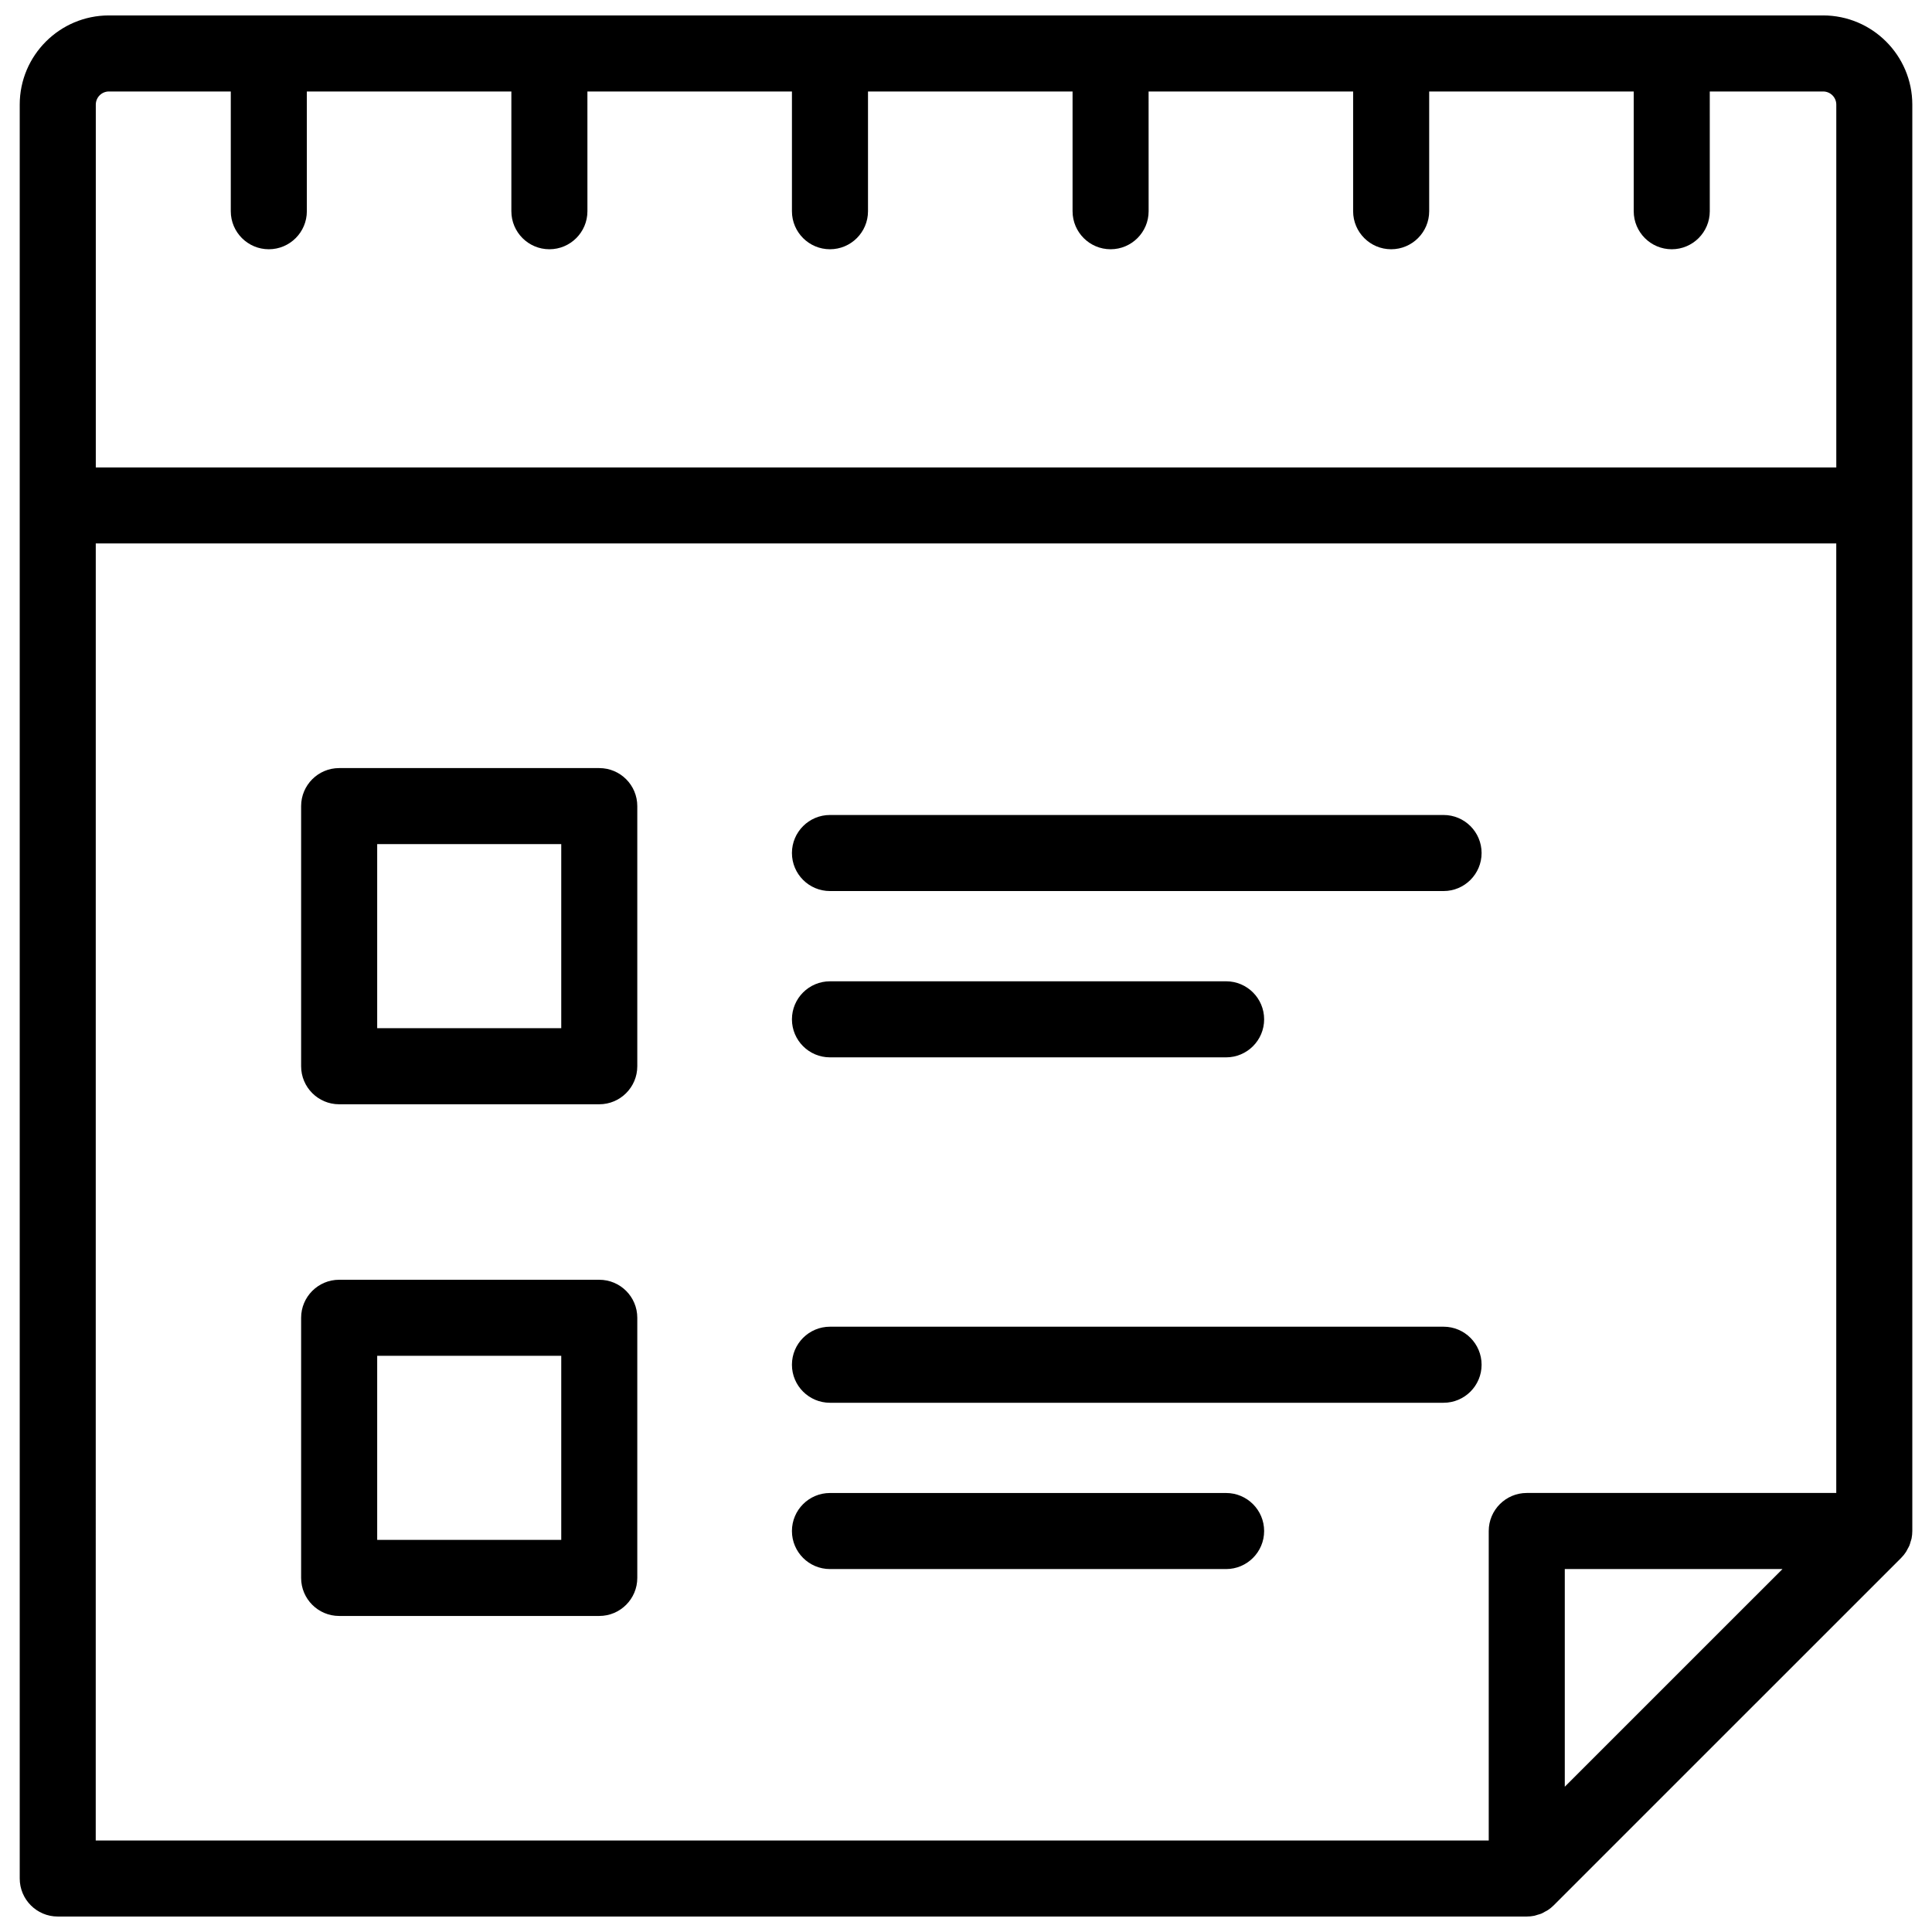
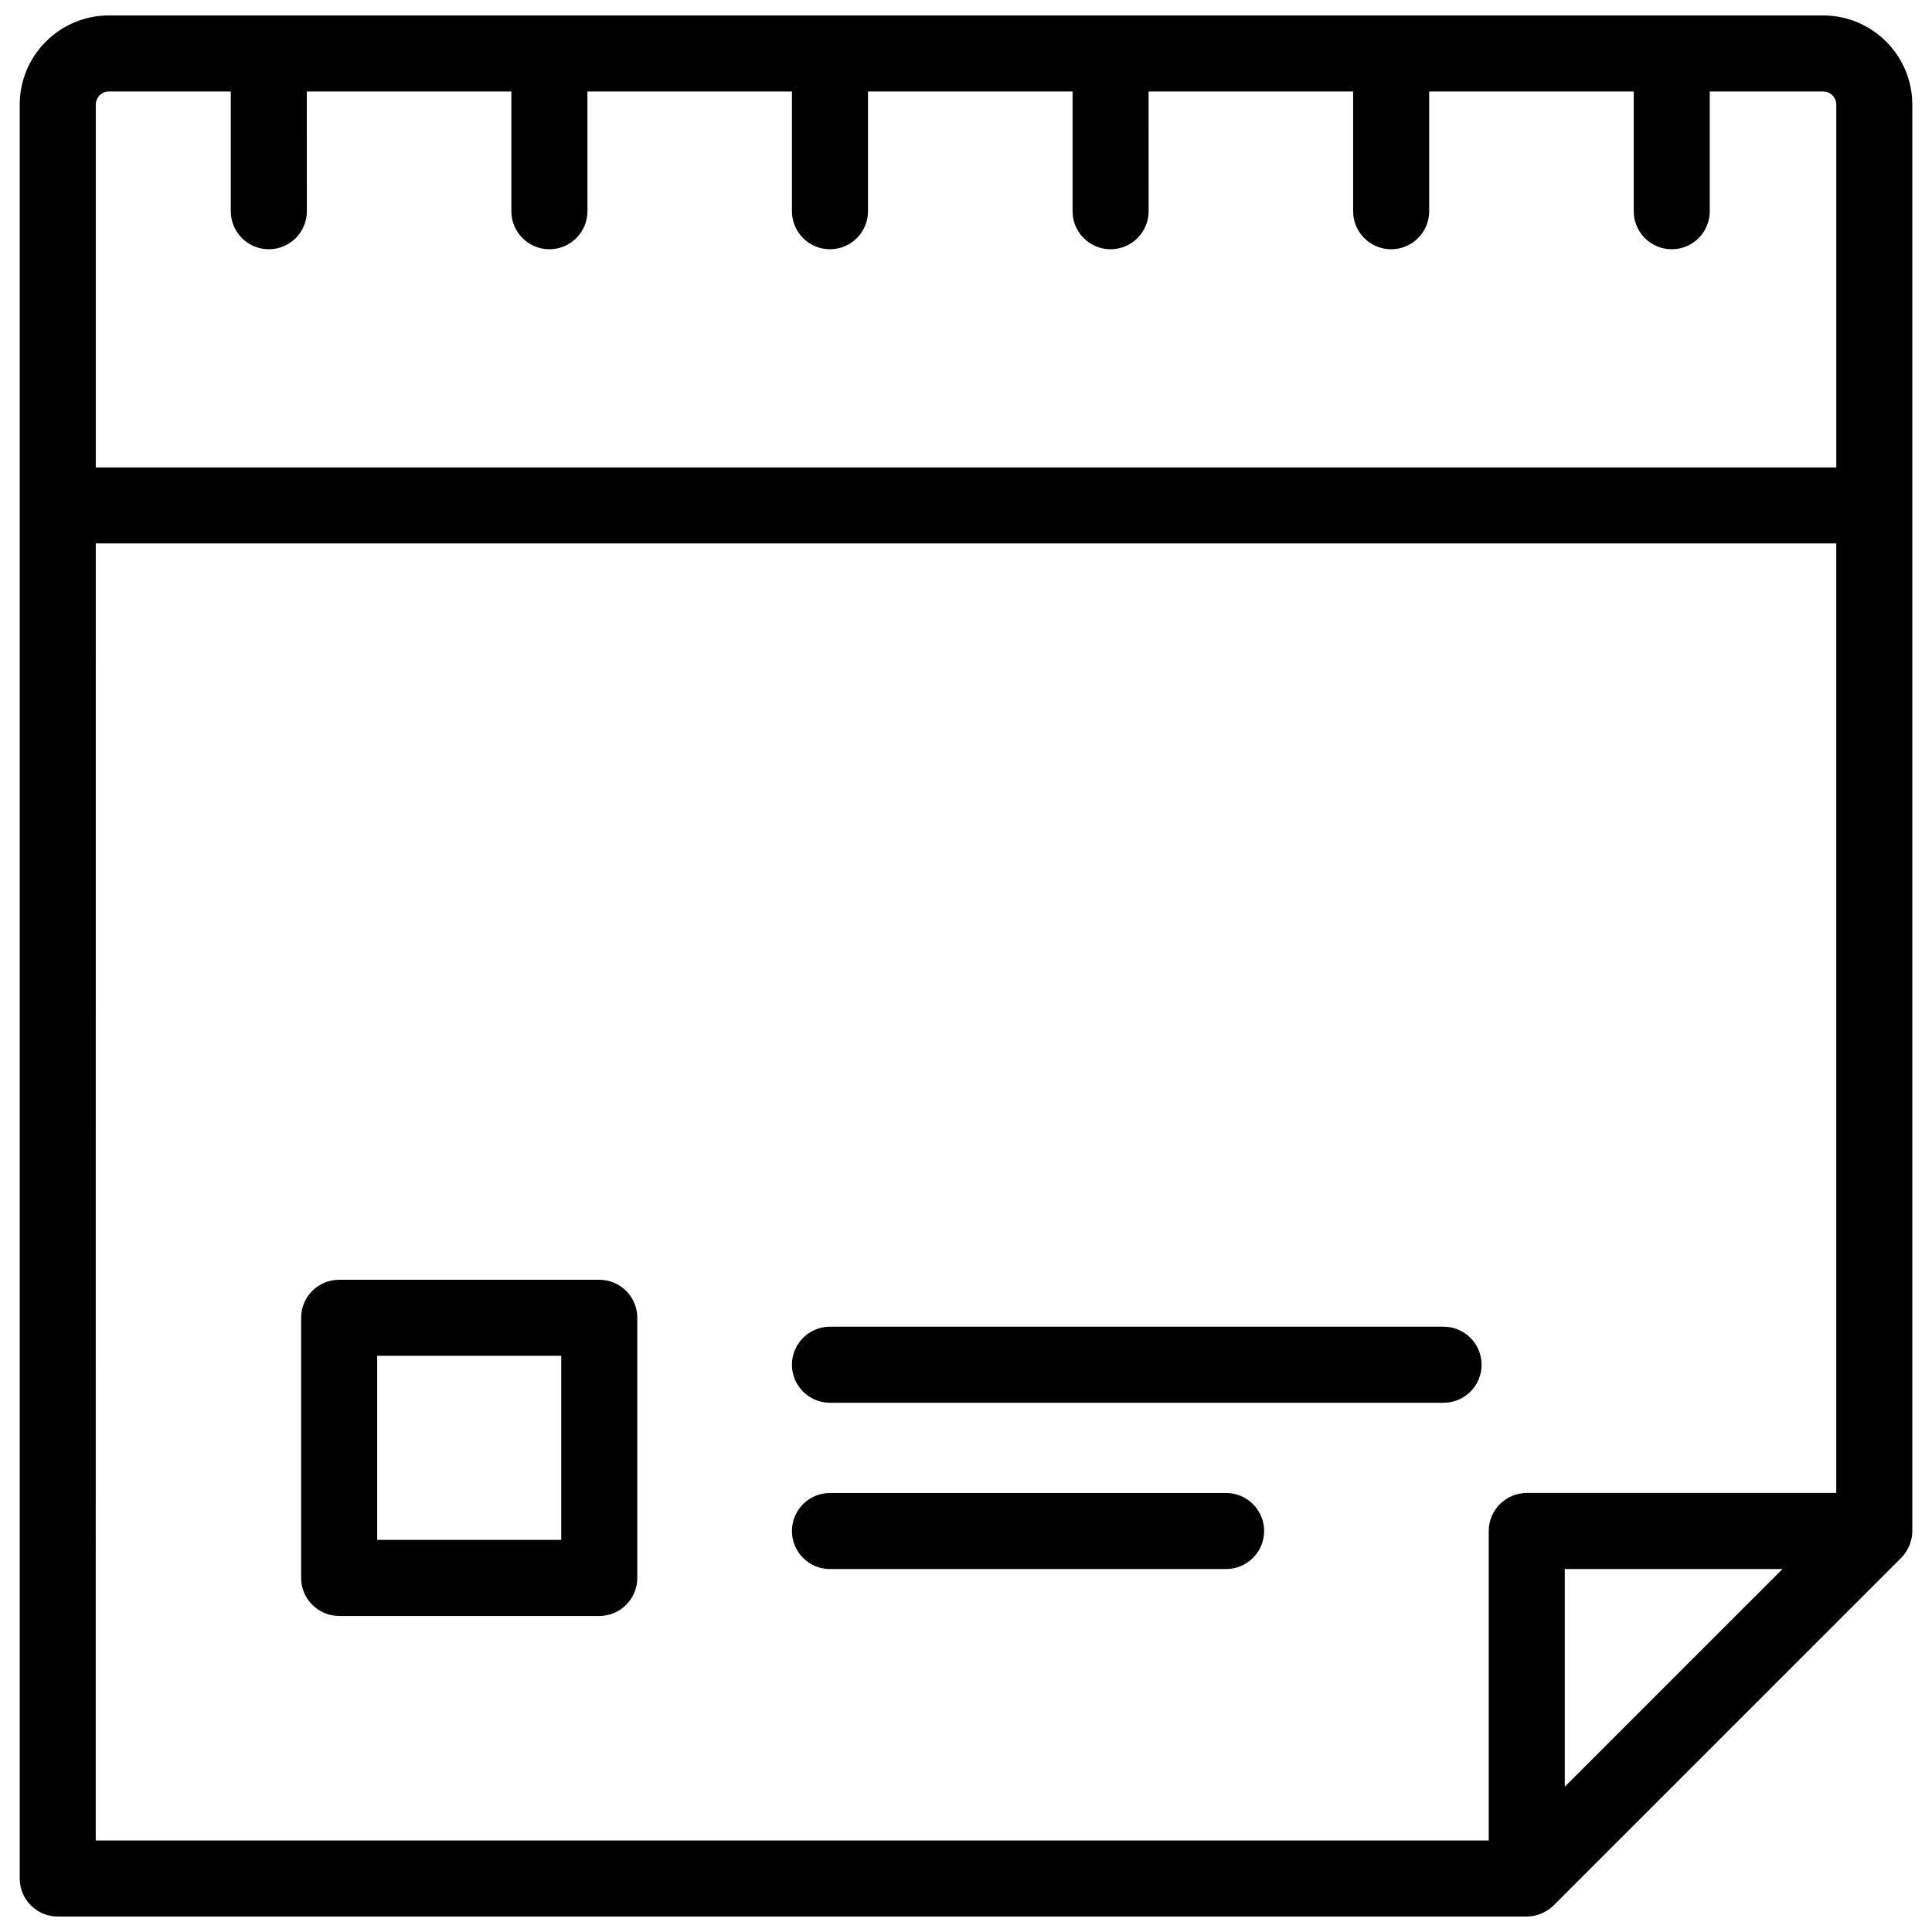
<svg xmlns="http://www.w3.org/2000/svg" width="800px" height="800px" version="1.1" viewBox="144 144 512 512">
  <defs>
    <clipPath id="a">
      <path d="m149 148.09h502v503.81h-502z" />
    </clipPath>
  </defs>
  <g clip-path="url(#a)">
    <path d="m627.14 148.09h-454.28c-13.031 0-23.633 10.602-23.633 23.633v470.1c0 5.562 4.516 10.078 10.078 10.078h389.3c0.66 0 1.324-0.07 1.977-0.195 0.301-0.066 0.578-0.176 0.871-0.262 0.336-0.102 0.68-0.176 1.008-0.312 0.344-0.145 0.66-0.344 0.984-0.523 0.25-0.137 0.516-0.246 0.746-0.406 0.555-0.367 1.078-0.789 1.547-1.258l92.086-92.082c0.469-0.469 0.891-0.988 1.258-1.547 0.16-0.238 0.273-0.5 0.406-0.746 0.18-0.324 0.371-0.641 0.52-0.984 0.137-0.328 0.215-0.672 0.316-1.008 0.09-0.293 0.195-0.57 0.262-0.871 0.125-0.648 0.195-1.316 0.195-1.977v-378.01c-0.008-13.031-10.613-23.633-23.645-23.633zm-454.28 20.152h32.301v31.734c0 5.562 4.516 10.078 10.078 10.078s10.078-4.516 10.078-10.078l-0.004-31.734h54.203v31.734c0 5.562 4.516 10.078 10.078 10.078s10.078-4.516 10.078-10.078l-0.004-31.734h54.203v31.734c0 5.562 4.516 10.078 10.078 10.078s10.078-4.516 10.078-10.078v-31.734h54.211v31.734c0 5.562 4.516 10.078 10.078 10.078s10.078-4.516 10.078-10.078l-0.008-31.734h54.203v31.734c0 5.562 4.516 10.078 10.078 10.078s10.078-4.516 10.078-10.078v-31.734h54.203v31.734c0 5.562 4.516 10.078 10.078 10.078s10.078-4.516 10.078-10.078l-0.004-31.734h30.043c1.926 0 3.488 1.562 3.488 3.481v96.148h-461.25v-96.148c0-1.918 1.562-3.481 3.481-3.481zm-3.481 119.78h461.25v251.63h-82.02c-5.562 0-10.078 4.516-10.078 10.078v82.016h-369.16zm447 271.79-57.695 57.691v-57.691z" />
  </g>
-   <path d="m302.81 347.55h-68.93c-5.562 0-10.078 4.516-10.078 10.078v68.938c0 5.562 4.516 10.078 10.078 10.078h68.93c5.562 0 10.078-4.516 10.078-10.078v-68.938c0-5.57-4.512-10.078-10.078-10.078zm-10.074 68.93h-48.777v-48.785h48.777z" />
-   <path d="m526.56 359.98h-162.61c-5.562 0-10.078 4.516-10.078 10.078s4.516 10.078 10.078 10.078h162.61c5.562 0 10.078-4.516 10.078-10.078s-4.508-10.078-10.078-10.078z" />
-   <path d="m363.95 424.21h104.98c5.562 0 10.078-4.516 10.078-10.078s-4.516-10.078-10.078-10.078l-104.98 0.004c-5.562 0-10.078 4.516-10.078 10.078 0.004 5.559 4.512 10.074 10.078 10.074z" />
  <path d="m302.81 483.15h-68.93c-5.562 0-10.078 4.516-10.078 10.078v68.938c0 5.562 4.516 10.078 10.078 10.078h68.93c5.562 0 10.078-4.516 10.078-10.078v-68.941c0-5.566-4.512-10.074-10.078-10.074zm-10.074 68.938h-48.777v-48.785h48.777z" />
  <path d="m526.56 495.59h-162.61c-5.562 0-10.078 4.516-10.078 10.078s4.516 10.078 10.078 10.078h162.61c5.562 0 10.078-4.516 10.078-10.078s-4.508-10.078-10.078-10.078z" />
  <path d="m468.93 539.66h-104.98c-5.562 0-10.078 4.516-10.078 10.078s4.516 10.078 10.078 10.078h104.98c5.562 0 10.078-4.516 10.078-10.078 0-5.566-4.516-10.078-10.078-10.078z" />
</svg>